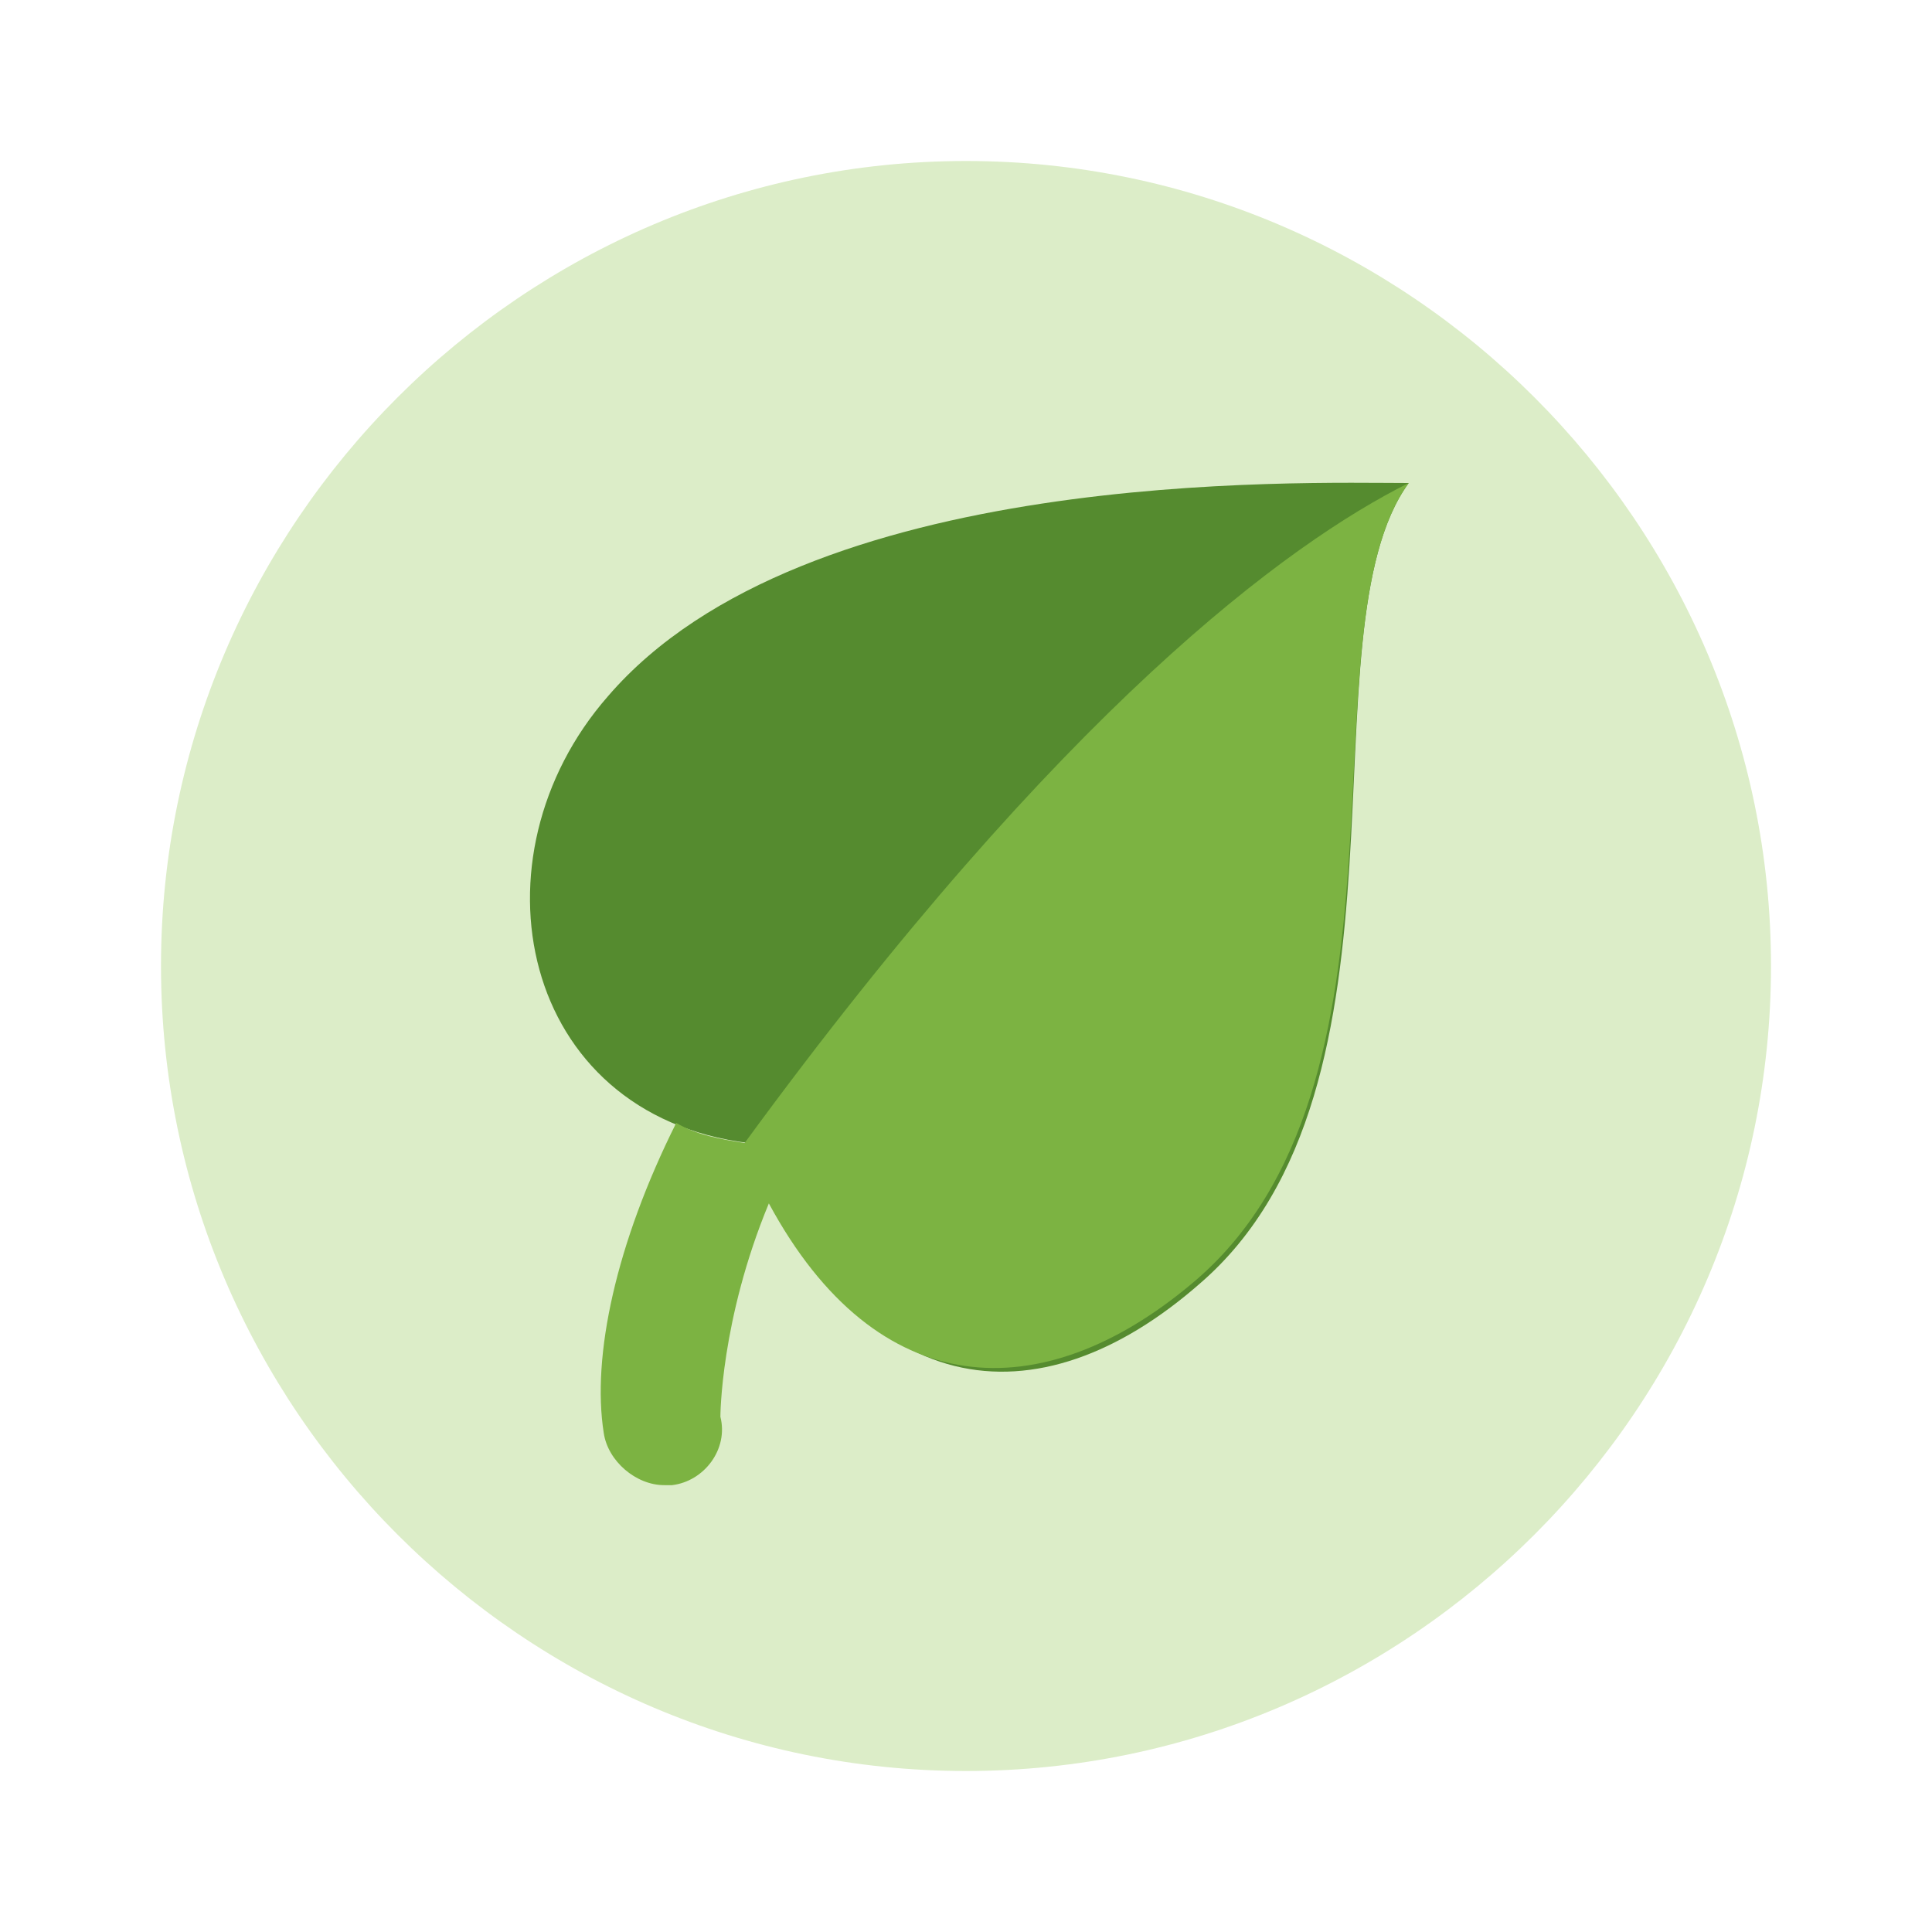
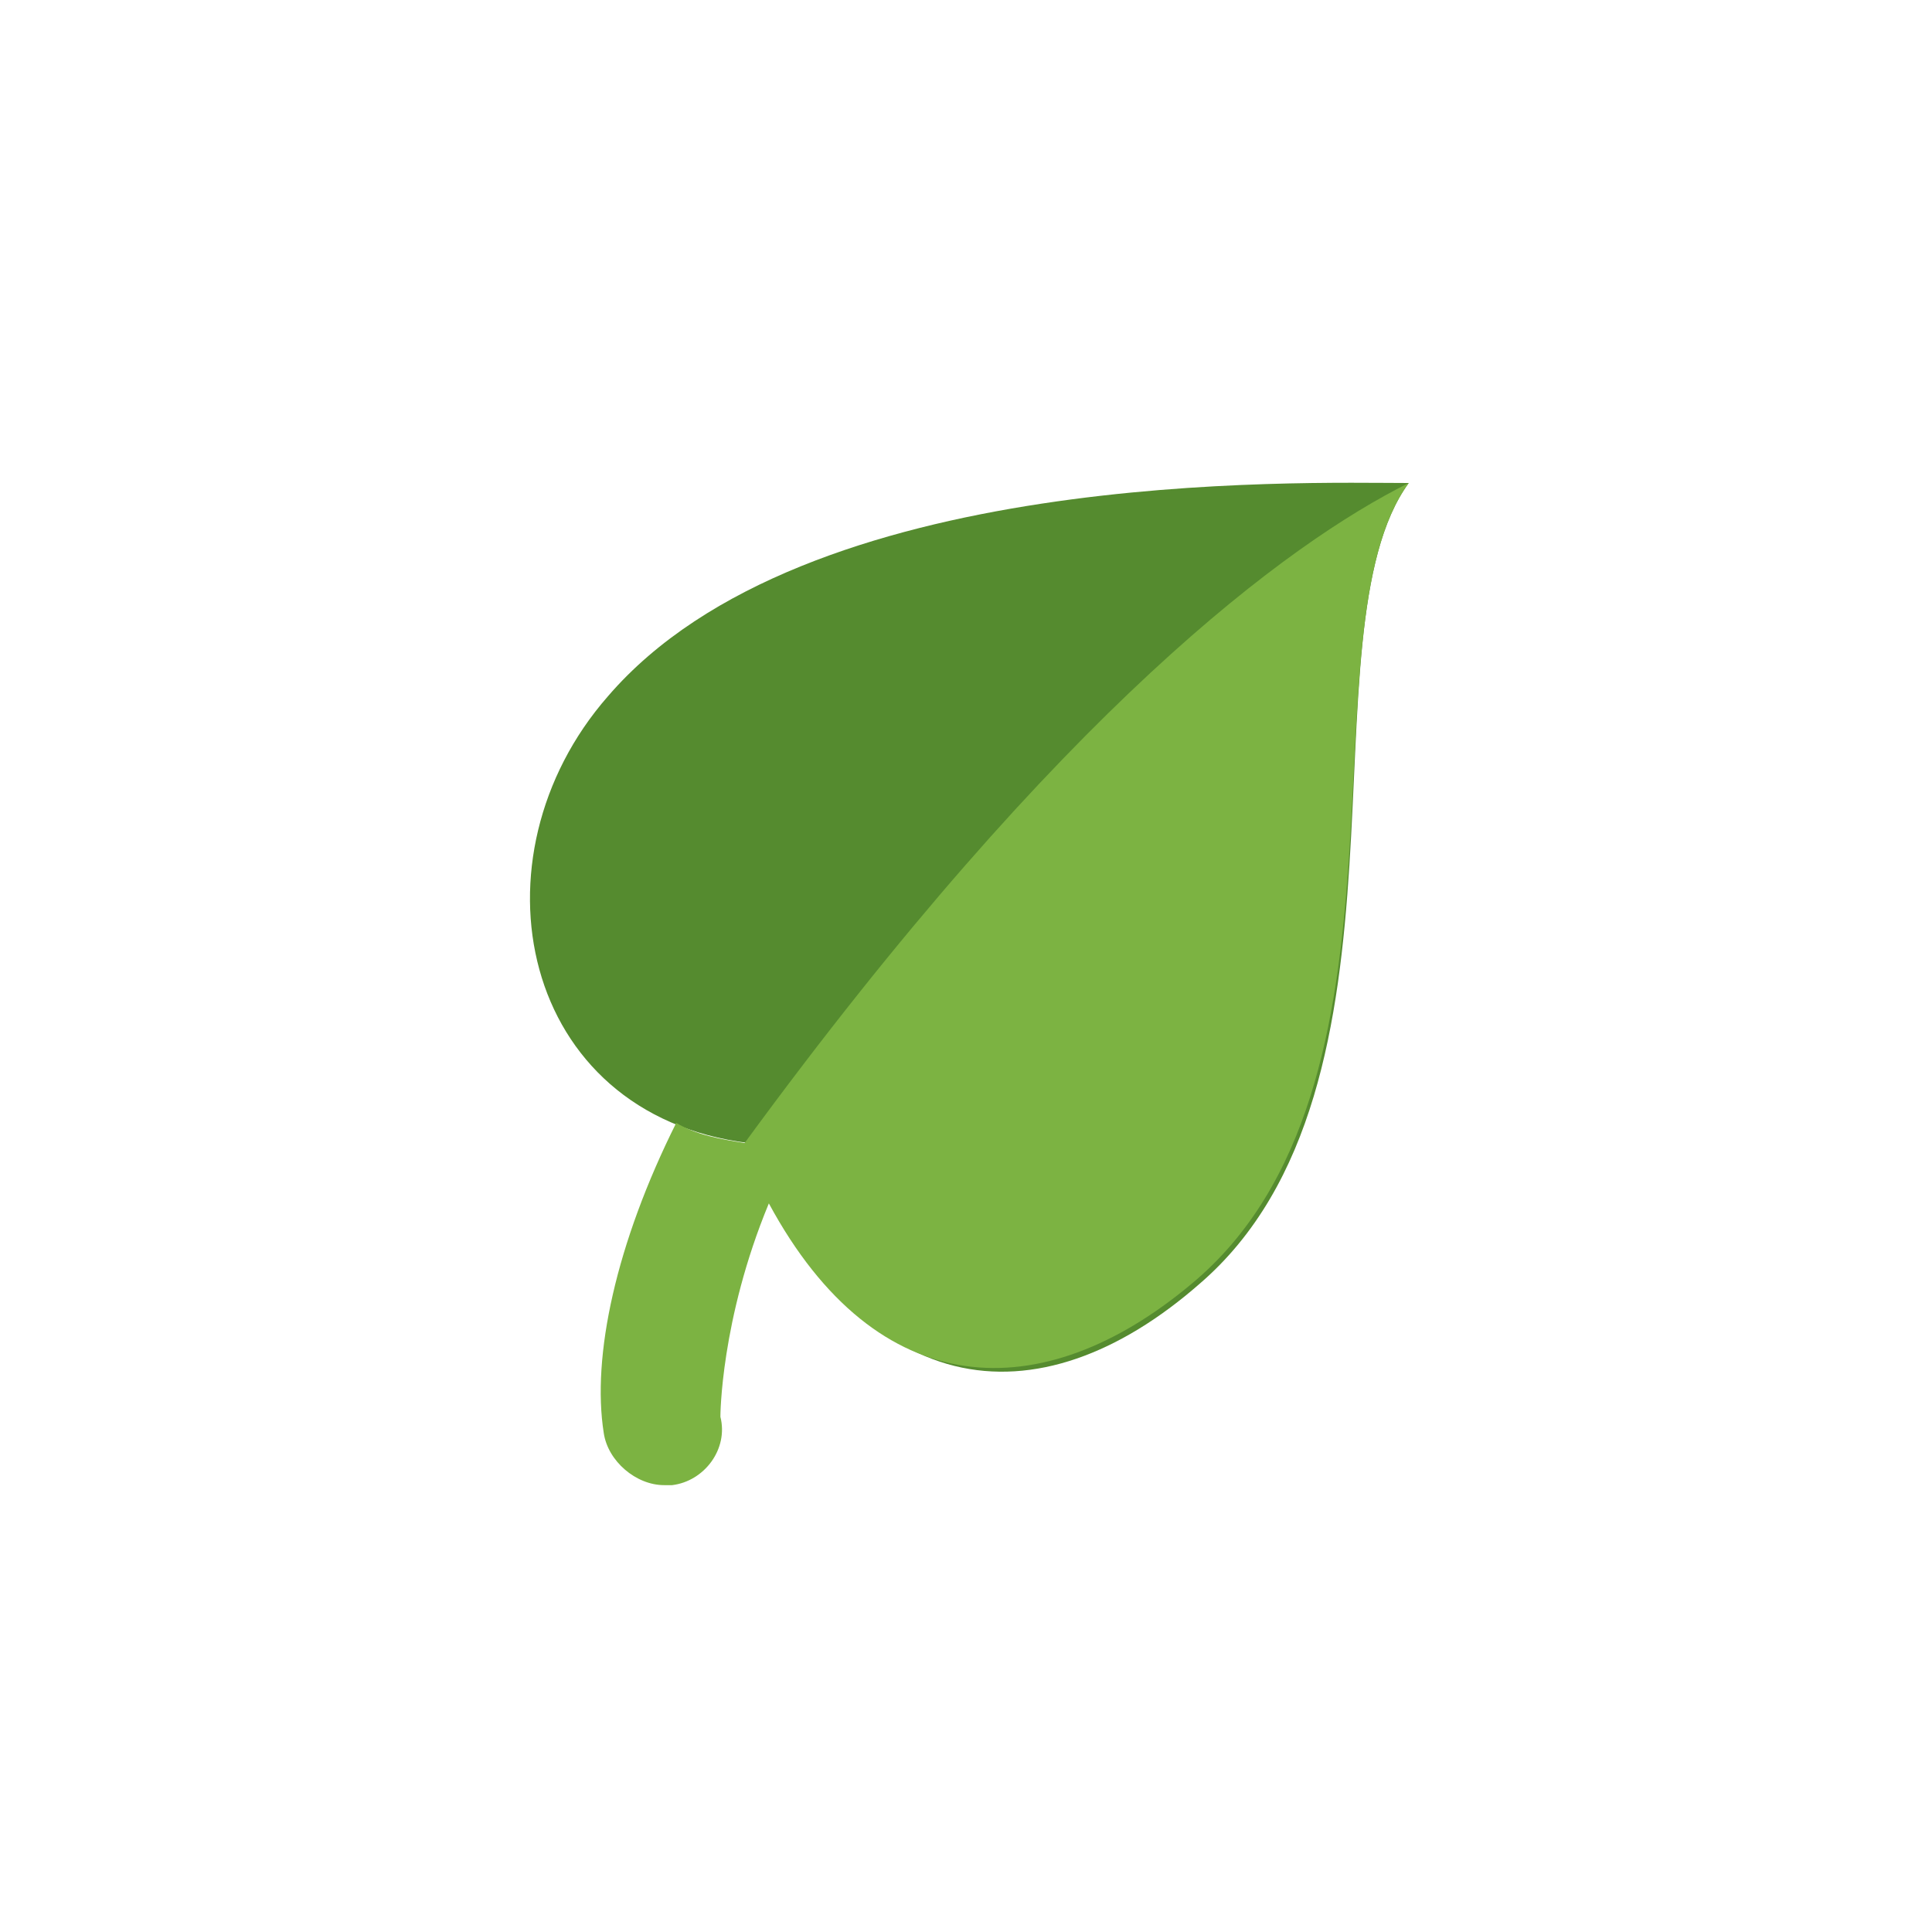
<svg xmlns="http://www.w3.org/2000/svg" viewBox="0 0 48 48" width="64" height="64">
-   <path fill="#DCEDC8" d="M 4 24 C 4 13 13 4 24 4 C 35 4 44 13 44 24 C 44 35 35 44 24 44 C 13 44 4 35 4 24 Z" />
  <path fill="#558B2F" d="M 15.102 17.301 C 20 11.602 32.301 12 35 12 C 32.301 15.699 35.5 27 29.801 31.898 C 25.801 35.398 21.301 35 18.602 28.398 C 12.898 27.699 11.602 21.301 15.102 17.301 Z" />
-   <path fill="#7CB342" d="M 35 12 C 32 13.5 26.398 17.602 18.5 28.398 C 18.602 28.699 18.602 28.699 18.5 28.398 C 17.898 28.301 17.301 28.199 16.801 27.898 C 15.301 30.898 14.699 33.699 15 35.602 C 15.102 36.301 15.801 36.898 16.5 36.898 C 16.602 36.898 16.699 36.898 16.699 36.898 C 17.5 36.801 18.102 36 17.898 35.199 C 17.898 35.199 17.898 32.801 19.102 29.898 C 21.801 34.898 25.898 35 29.602 31.898 C 35.5 27 32.301 15.699 35 12 Z" />
+   <path fill="#7CB342" d="M 35 12 C 32 13.5 26.398 17.602 18.5 28.398 C 18.602 28.699 18.602 28.699 18.5 28.398 C 17.898 28.301 17.301 28.199 16.801 27.898 C 15.301 30.898 14.699 33.699 15 35.602 C 15.102 36.301 15.801 36.898 16.5 36.898 C 16.602 36.898 16.699 36.898 16.699 36.898 C 17.5 36.801 18.102 36 17.898 35.199 C 17.898 35.199 17.898 32.801 19.102 29.898 C 21.801 34.898 25.898 35 29.602 31.898 C 35.5 27 32.301 15.699 35 12 " />
</svg>